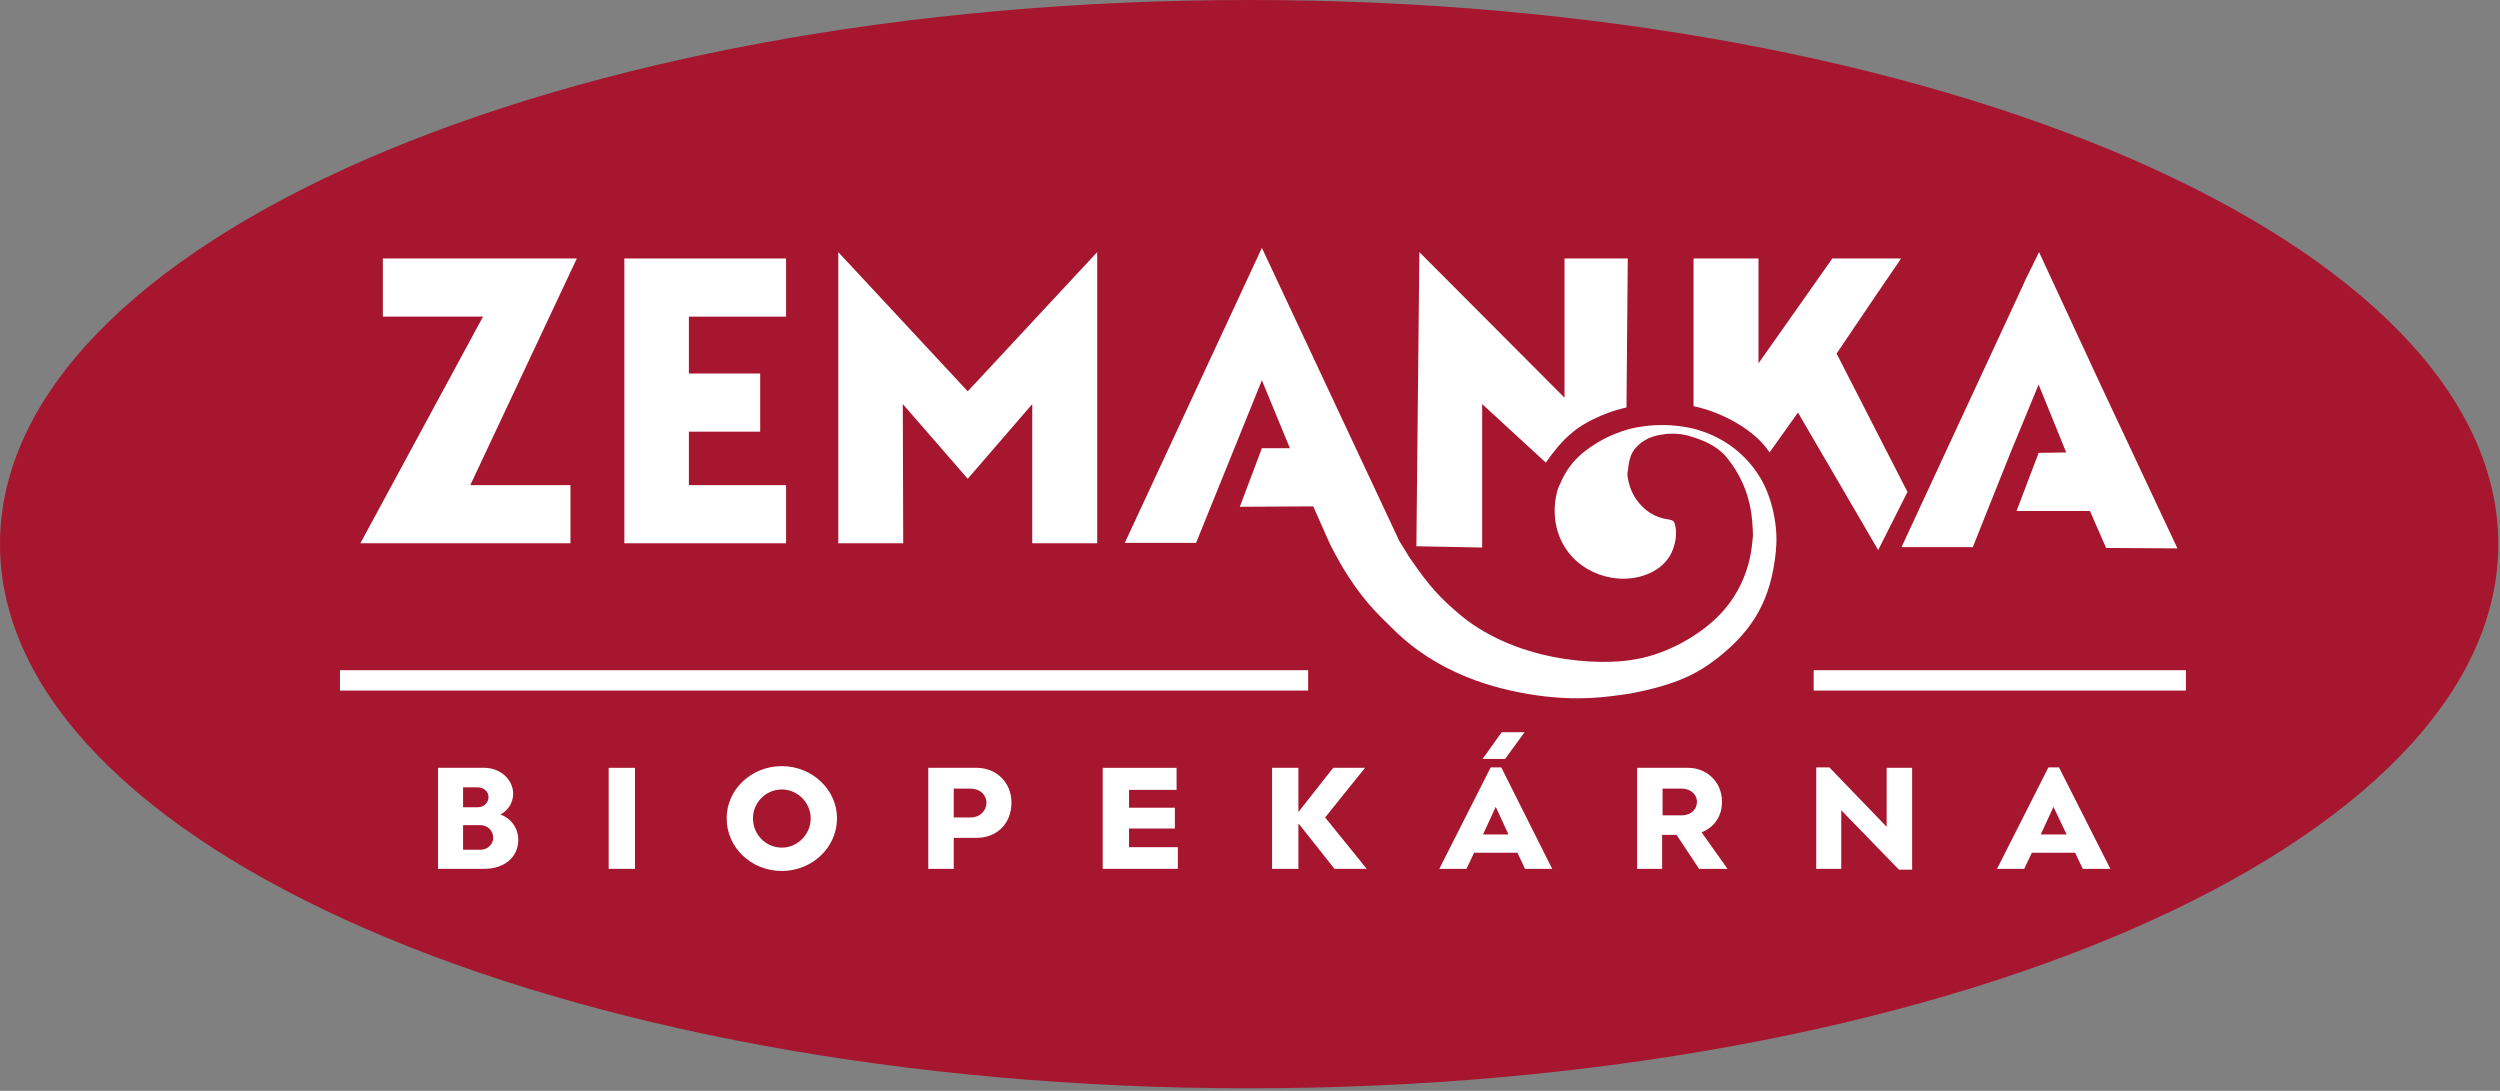
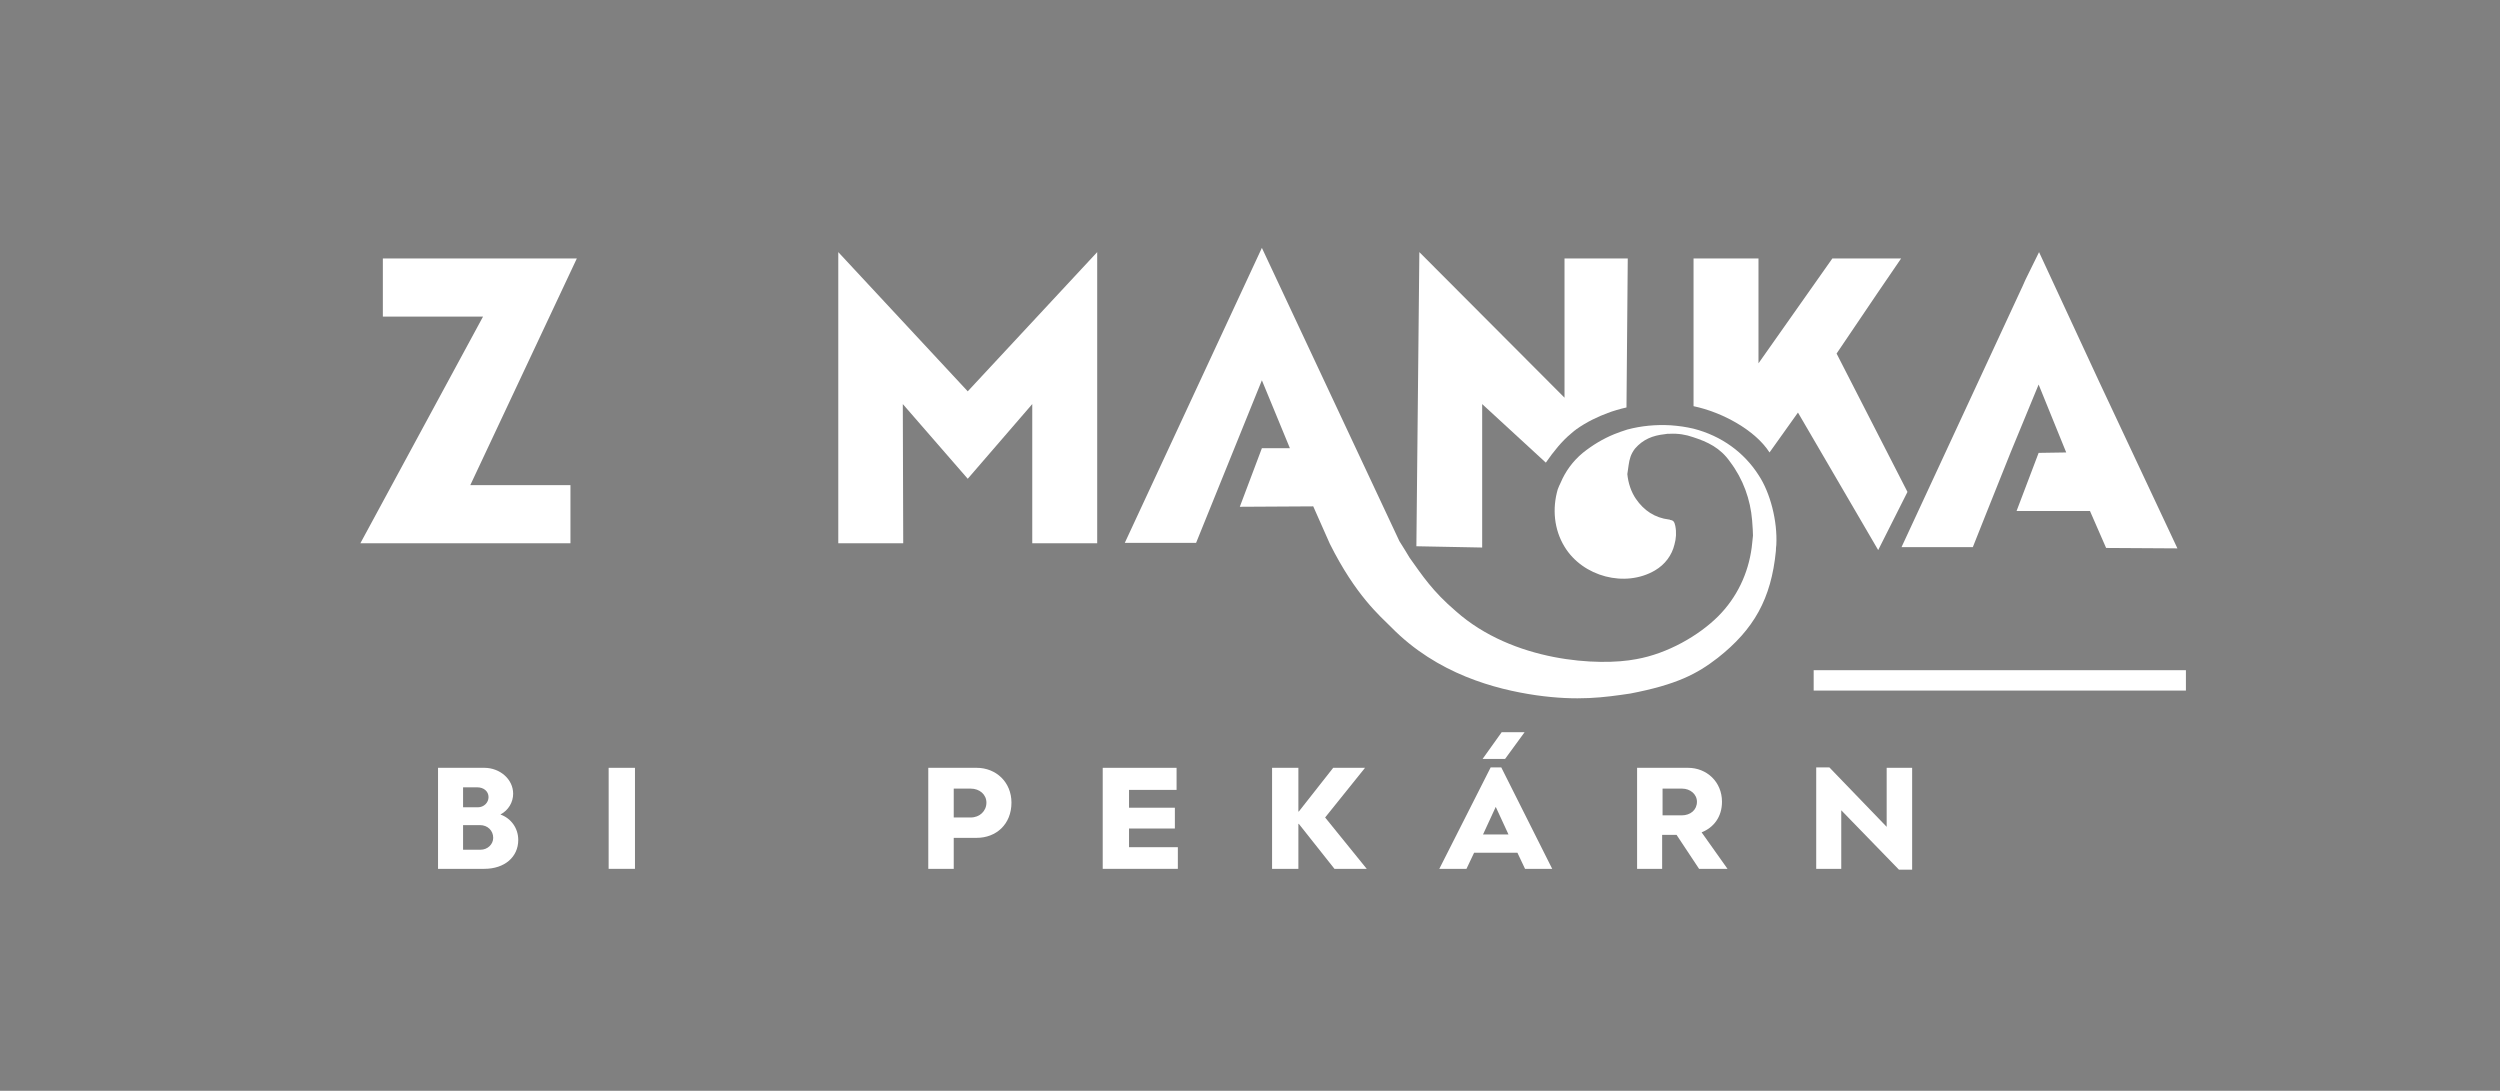
<svg xmlns="http://www.w3.org/2000/svg" width="589" height="257" viewBox="0 0 589 257" fill="none">
  <rect x="0" y="0" width="589" height="257" fill="#808080" stroke="none" />
-   <path d="M294.3 256.4C456.837 256.4 588.6 199.003 588.6 128.2C588.6 57.397 456.837 0 294.3 0C131.763 0 0 57.397 0 128.2C0 199.003 131.763 256.4 294.3 256.4Z" fill="#A6162F" />
  <path d="M135.9 60.898L110.8 114.298H134.4V127.998H84.9L113.8 74.598H90.2V60.898H135.9Z" fill="white" />
-   <path d="M185.2 114.298V127.998H147.1V60.898H185.2V74.598H162.3V87.998H179.1V101.698H162.3V114.298H185.2Z" fill="white" />
  <path d="M258.5 59.398V127.998H243.2V95.198L228 112.798L212.7 95.198L212.8 127.998H197.5V59.398L228 92.198L258.5 59.398Z" fill="white" />
  <path d="M513 129.198L496.2 129.098L492.4 120.398H475.1L480.3 106.698L486.8 106.598L480.3 90.598L473.7 106.598L467.9 121.098L464.8 128.898H448L476.3 67.898L476.4 67.698L477.2 65.898L480.4 59.398L494.5 89.798L513 129.198Z" fill="white" />
  <path d="M449.4 115.898L442.5 129.598L423.6 97.198L416.9 106.598C413.5 101.298 405.7 97.098 399 95.698V89.098V86.398V60.898H414.3V85.598L431.7 60.898H447.9L442.3 69.098L432.7 83.298L449.4 115.898Z" fill="white" />
  <path d="M383.5 60.898L383.2 95.998C381.8 96.298 379.8 96.898 378.8 97.298C376.6 98.098 373.8 99.398 371.3 101.198C371.167 101.332 371.033 101.432 370.9 101.498C370.633 101.698 370.4 101.898 370.2 102.098C368 103.898 366 106.398 364.2 108.998L349.2 95.198V128.998L333.7 128.698L334.4 59.398L368.6 93.698V60.898H383.5Z" fill="white" />
  <path d="M418.5 128.398C418.433 128.865 418.4 129.332 418.4 129.798C417.3 141.098 413.2 148.298 404.7 154.998C399.8 158.798 395 161.298 384.1 163.398C378 164.298 371.8 165.198 361.9 163.798C352.3 162.398 338.6 158.798 327.8 147.798C325.1 145.098 319.4 140.298 313.3 128.098L309.4 119.298L292.1 119.398L297.3 105.598H303.9L297.3 89.598L281.8 127.898H265L297.3 58.398L329.7 127.498C330.7 129.098 331.4 130.198 332.1 131.398C335.1 135.598 337.5 139.298 343 143.998C356.5 155.998 376.8 156.998 385.5 155.298C392.9 153.998 400.3 149.698 404.8 145.198C409.2 140.798 411.9 135.098 412.7 128.998C412.7 128.798 413 126.498 413 126.198C413 125.465 412.933 124.265 412.8 122.598C412.4 117.698 410.7 112.898 407.6 108.798C405.3 105.498 402.3 104.098 398.9 102.998C397.2 102.398 395.4 102.098 393.4 102.198C393 102.198 392.6 102.198 392.2 102.298C389.4 102.598 387.1 103.498 385.2 105.698C384.2 106.998 383.9 108.198 383.7 109.598L383.4 111.698C383.6 113.798 384.3 115.898 385.4 117.498C387.3 120.298 389.9 121.998 393.2 122.398C393.333 122.398 393.433 122.432 393.5 122.498C394.3 122.598 394.5 122.998 394.7 123.898C395 125.398 394.9 126.898 394.5 128.298C393.9 130.798 392.3 132.998 389.9 134.398C382.9 138.498 372.9 135.898 368.6 128.798C366.1 124.698 365.7 119.798 367 115.298C367.2 114.765 367.433 114.232 367.7 113.698C368.8 111.098 370.5 108.698 372.9 106.698C375.233 104.832 377.7 103.365 380.3 102.298C381.3 101.898 382.333 101.532 383.4 101.198C386.667 100.332 390.067 99.998 393.6 100.198C394.533 100.265 395.467 100.365 396.4 100.498C397.267 100.632 398.133 100.798 399 100.998C405.6 102.698 410.9 106.598 414.3 111.898C417.1 116.098 418.8 122.798 418.5 128.398Z" fill="white" />
-   <path d="M80.1 157.898H308.2V162.698H80.1V157.898Z" fill="white" />
  <path d="M427.3 157.898H515V162.698H427.3V157.898Z" fill="white" />
  <path fill-rule="evenodd" clip-rule="evenodd" d="M103.2 180.898H114.1C117.8 180.898 120.9 183.598 120.9 186.998C120.9 188.998 119.8 190.898 117.9 191.898C120.4 192.798 122.1 195.098 122.1 197.898C122.1 201.898 118.9 204.698 114.1 204.698H103.2V180.898ZM112.6 190.198C114 190.198 115.1 189.098 115.1 187.798C115.1 186.398 113.9 185.498 112.5 185.498H109.1V190.198H112.6ZM113.2 200.198C114.9 200.198 116.2 198.898 116.2 197.398C116.2 195.698 114.9 194.398 113.1 194.398H109.1V200.198H113.2Z" fill="white" />
  <path d="M143.4 180.898H149.6V204.698H143.4V180.898Z" fill="white" />
-   <path fill-rule="evenodd" clip-rule="evenodd" d="M171.2 192.8C171.2 186 177 180.5 184.2 180.5C191.3 180.5 197.2 186 197.2 192.8C197.2 199.7 191.3 205.2 184.2 205.2C177 205.2 171.2 199.7 171.2 192.8ZM191 192.8C191 189.1 187.9 186 184.2 186C180.4 186 177.4 189.1 177.4 192.8C177.4 196.6 180.4 199.7 184.2 199.7C187.9 199.7 191 196.6 191 192.8Z" fill="white" />
  <path fill-rule="evenodd" clip-rule="evenodd" d="M224.7 197.398V204.698H218.7V180.898H230.1C234.7 180.898 238.3 184.298 238.3 189.098C238.3 194.198 234.7 197.398 230.1 197.398H224.7ZM224.7 192.598H228.7C230.8 192.598 232.4 191.098 232.4 189.098C232.4 187.198 230.8 185.798 228.7 185.798H224.7V192.598Z" fill="white" />
  <path d="M277.5 199.598V204.698H259.8V180.898H277.2V186.098H266V190.298H276.8V195.198H266V199.598H277.5Z" fill="white" />
  <path d="M299.7 180.898H305.9V191.198H306L314.1 180.898H321.6L312.2 192.598L322 204.698H314.4L306 194.098H305.9V204.698H299.7V180.898Z" fill="white" />
  <path fill-rule="evenodd" clip-rule="evenodd" d="M357.5 200.9H347.3L345.5 204.7H339.1L351.2 180.8H353.7L365.7 204.7H359.3L357.5 200.9ZM354.6 178.8H349.3L353.8 172.5H359.2L354.6 178.8ZM355.4 196.6L352.4 190.1L349.4 196.6H355.4Z" fill="white" />
  <path fill-rule="evenodd" clip-rule="evenodd" d="M400.3 204.698L395 196.698H391.6V204.698H385.7V180.898H397.7C402.1 180.898 405.7 184.198 405.7 188.898C405.7 192.498 403.7 194.998 400.9 196.098L407 204.698H400.3ZM391.7 192.098H396.2C398.3 192.098 399.8 190.798 399.8 188.898C399.8 187.098 398.2 185.798 396.3 185.798H391.7V192.098Z" fill="white" />
  <path d="M450.5 180.901V204.901H447.4L433.8 190.901V204.701H427.9V180.801H431L444.5 194.801V180.901H450.5Z" fill="white" />
-   <path fill-rule="evenodd" clip-rule="evenodd" d="M488.9 200.901H478.7L476.9 204.701H470.5L482.6 180.801H485.1L497.2 204.701H490.7L488.9 200.901ZM486.9 196.601L483.8 190.101L480.8 196.601H486.9Z" fill="white" />
</svg>